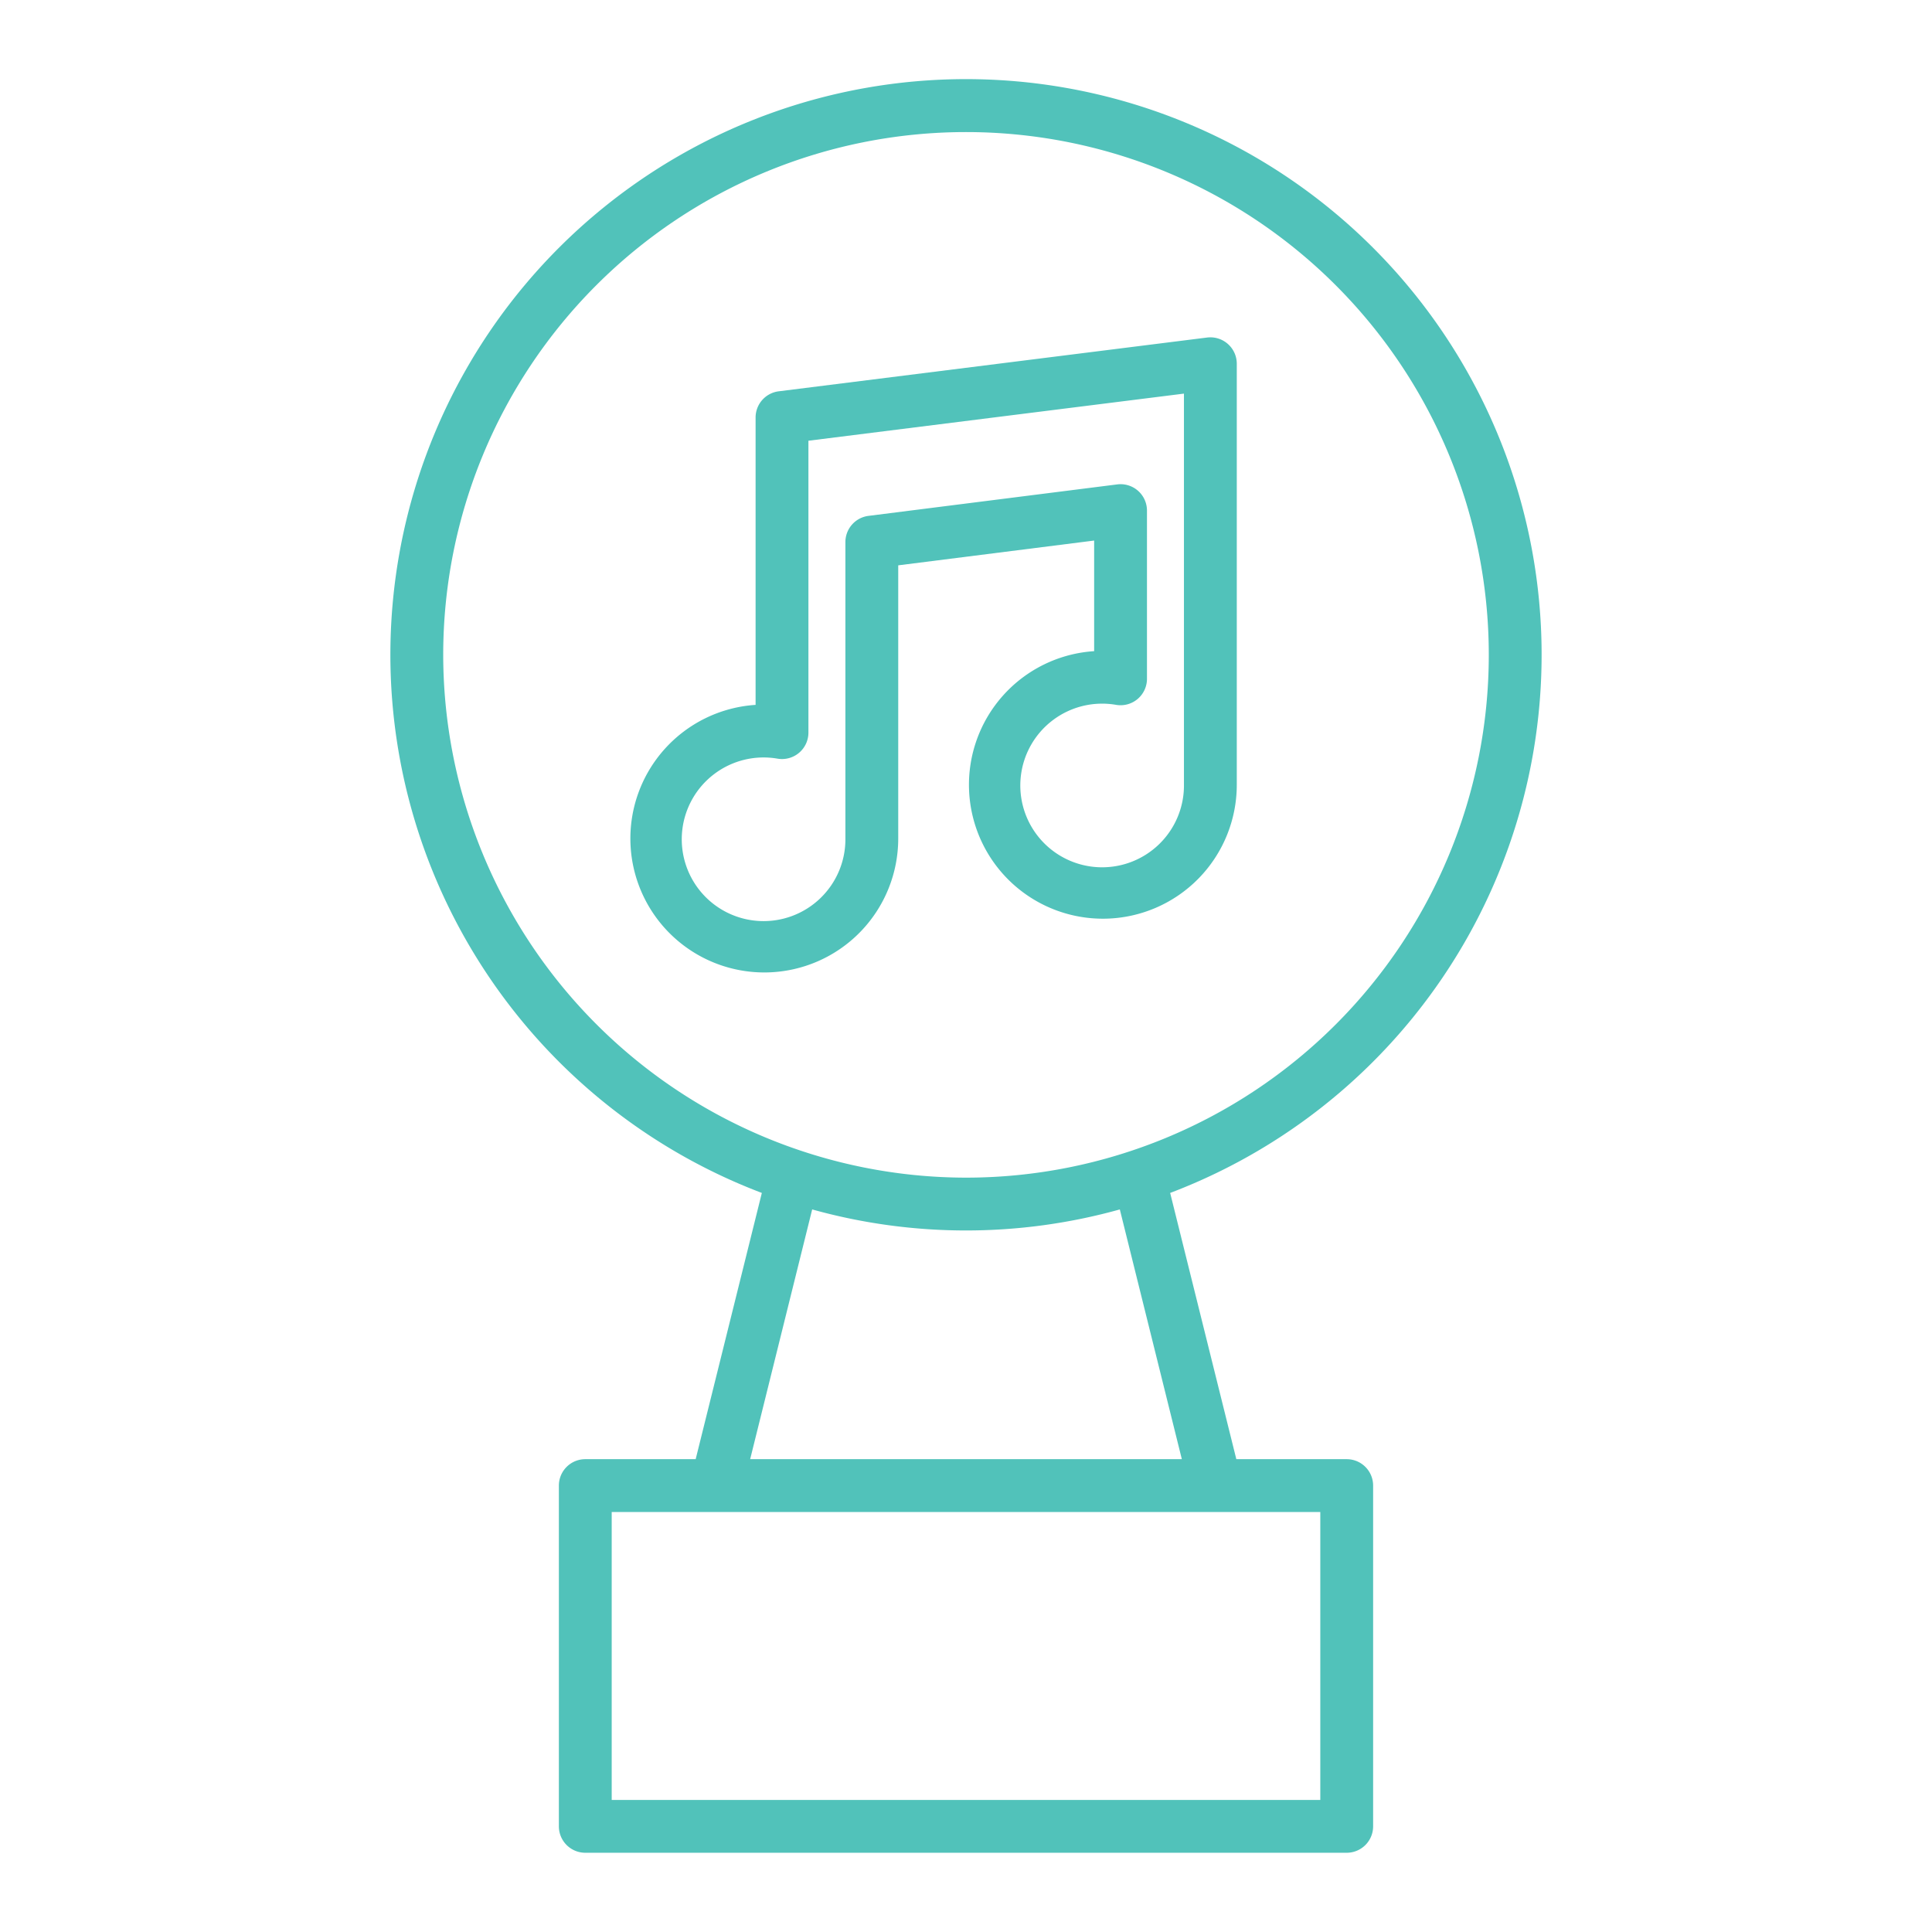
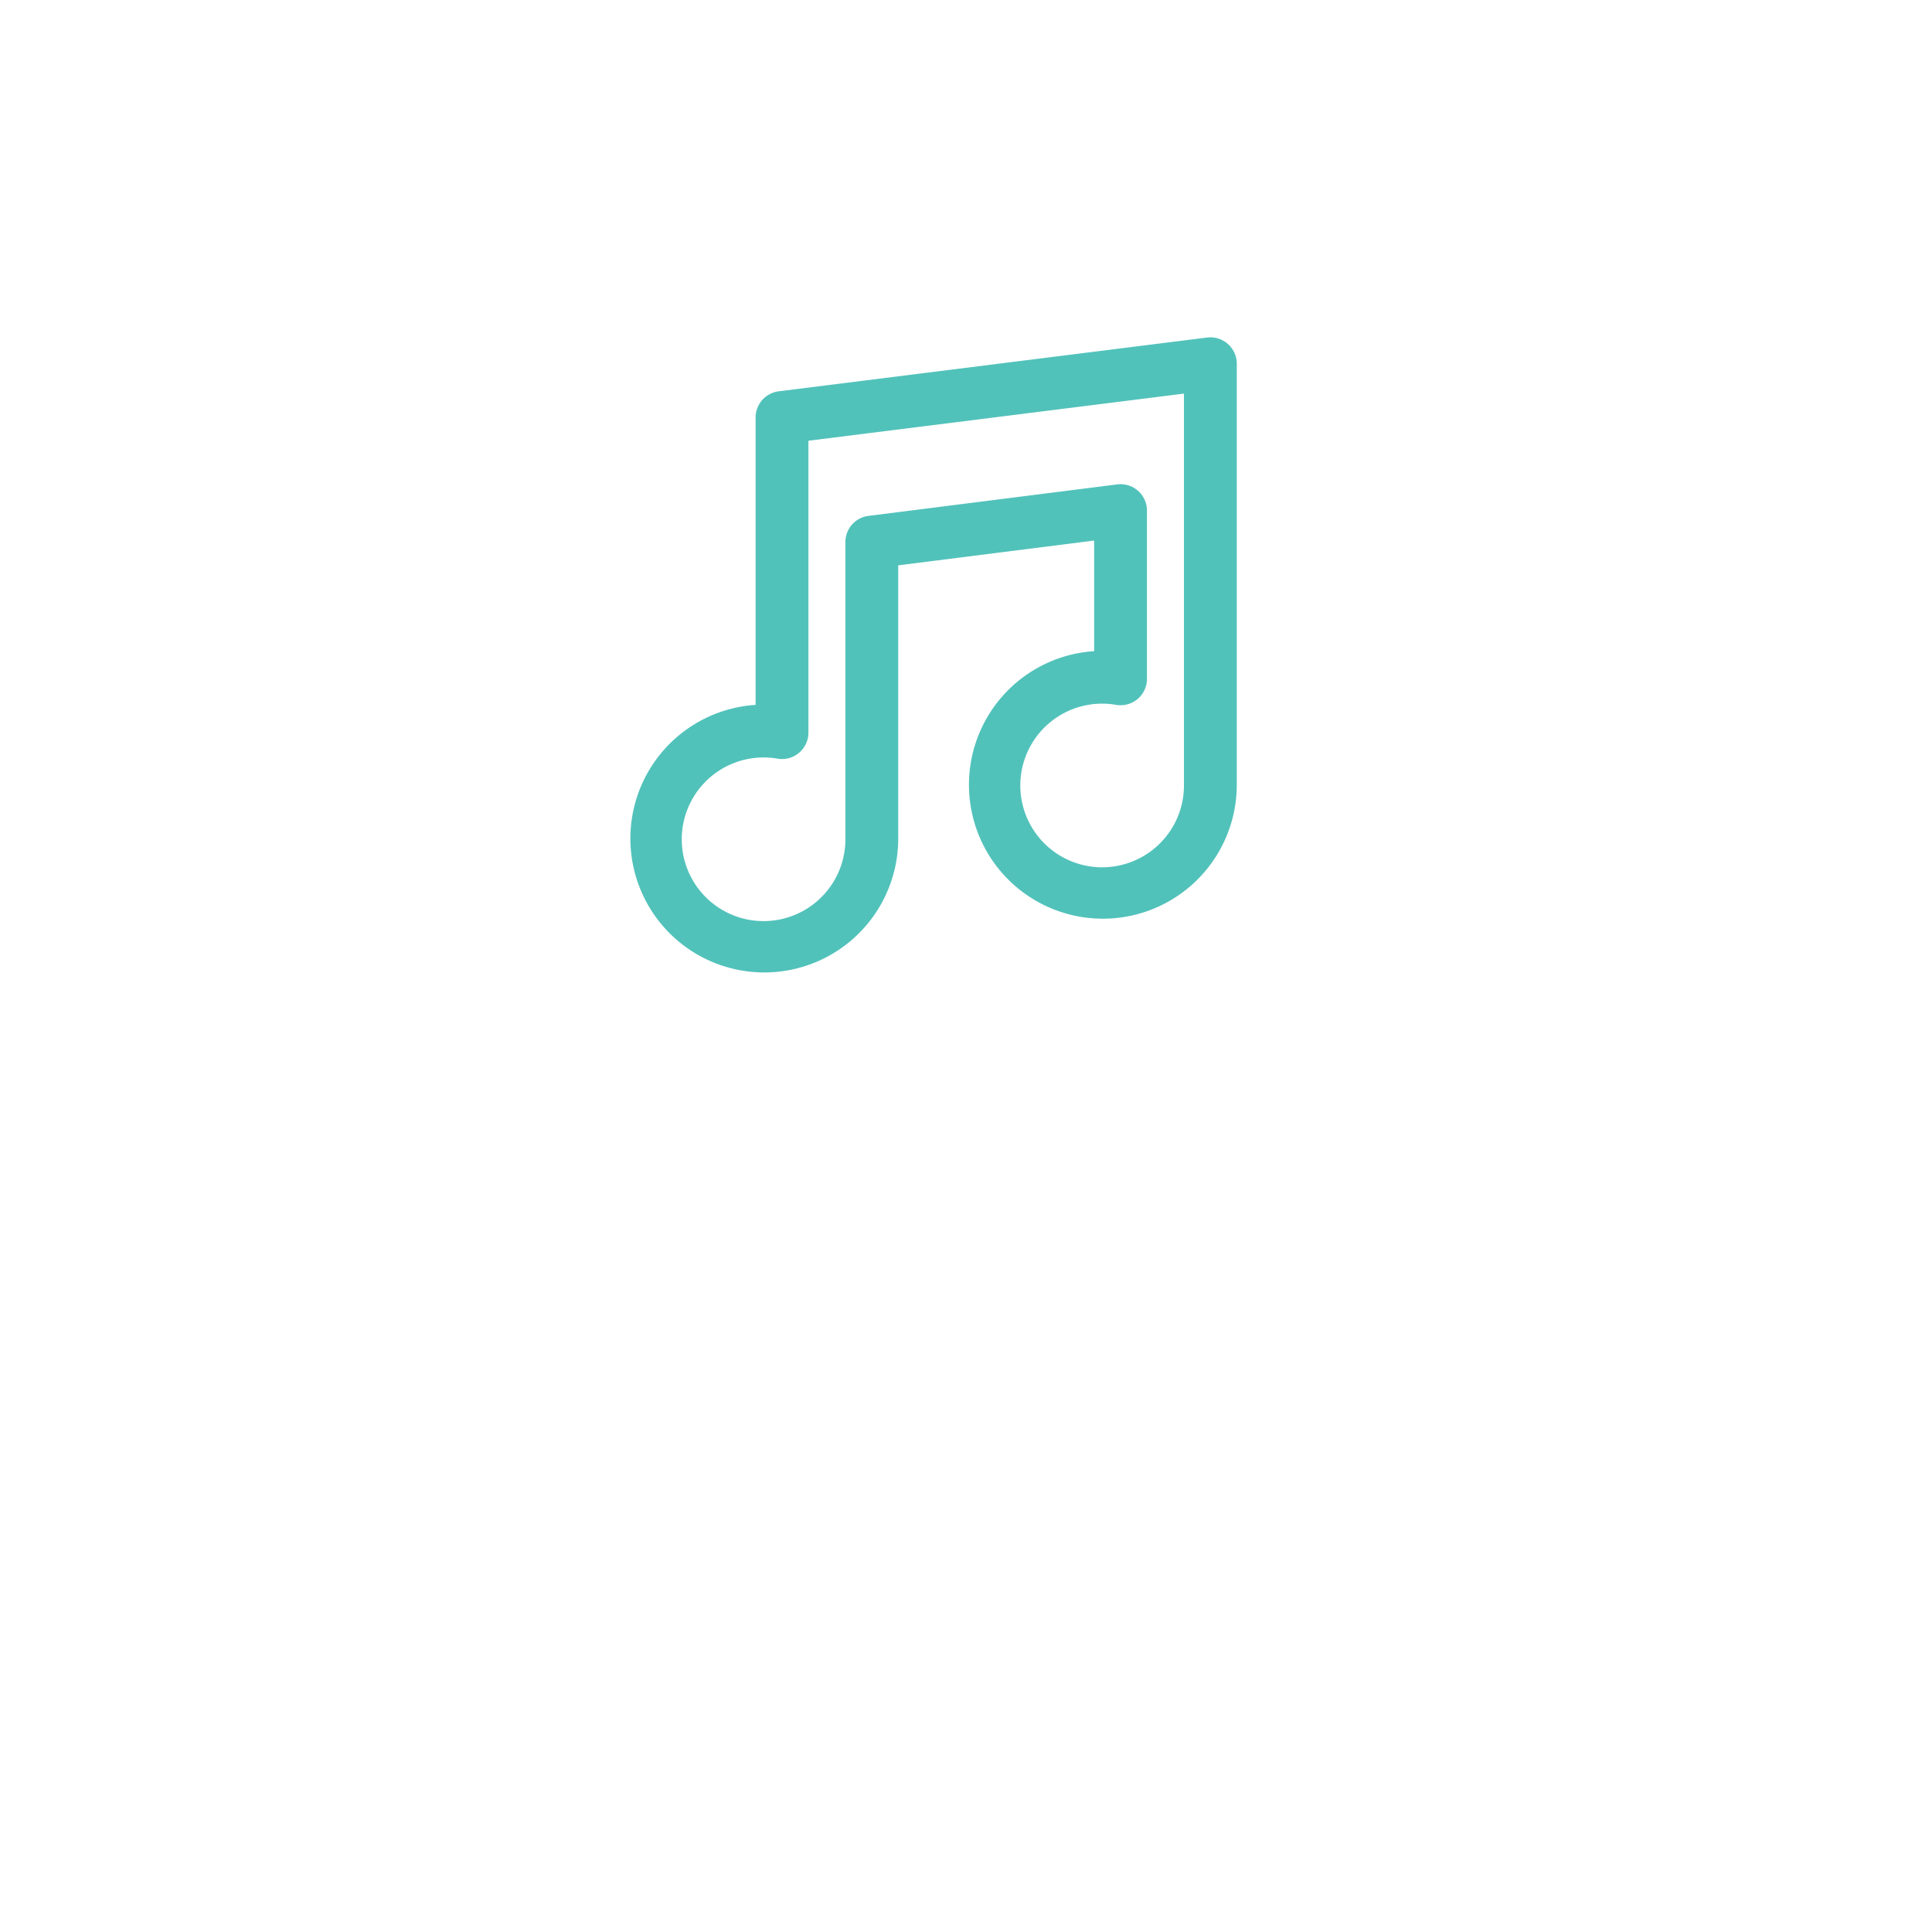
<svg xmlns="http://www.w3.org/2000/svg" version="1.1" width="512" height="512" x="0" y="0" viewBox="0 0 128 128" style="enable-background:new 0 0 512 512" xml:space="preserve" class="">
  <g>
-     <path d="M89.223 96.674H81.91l-4.384-17.639a38.136 38.136 0 1 0-27.052 0L46.09 96.674h-7.313a1.75 1.75 0 0 0-1.75 1.75V121a1.75 1.75 0 0 0 1.75 1.75h50.446a1.75 1.75 0 0 0 1.75-1.75V98.424a1.75 1.75 0 0 0-1.75-1.75zM29.364 43.386A34.636 34.636 0 1 1 64 78.022a34.675 34.675 0 0 1-34.636-34.636zm24.445 36.742a37.948 37.948 0 0 0 20.382 0L78.3 96.674H49.7zm33.664 39.122H40.527v-19.076h46.946z" fill="#51c2ba" opacity="1" data-original="#000000" class="" />
    <path d="M72.49 43.141A8.872 8.872 0 1 0 81.94 52V24.1a1.75 1.75 0 0 0-1.968-1.737l-28.38 3.562a1.749 1.749 0 0 0-1.532 1.736V46.7a8.873 8.873 0 1 0 9.45 8.855v-18.1l12.98-1.642zm-14.95-8.963a1.749 1.749 0 0 0-1.53 1.736v19.643a5.421 5.421 0 1 1-4.486-5.292 1.75 1.75 0 0 0 2.036-1.727V29.2l24.88-3.122V52a5.421 5.421 0 1 1-4.486-5.3 1.75 1.75 0 0 0 2.036-1.726V33.829a1.75 1.75 0 0 0-1.97-1.736z" fill="#51c2ba" opacity="1" data-original="#000000" class="" />
  </g>
</svg>